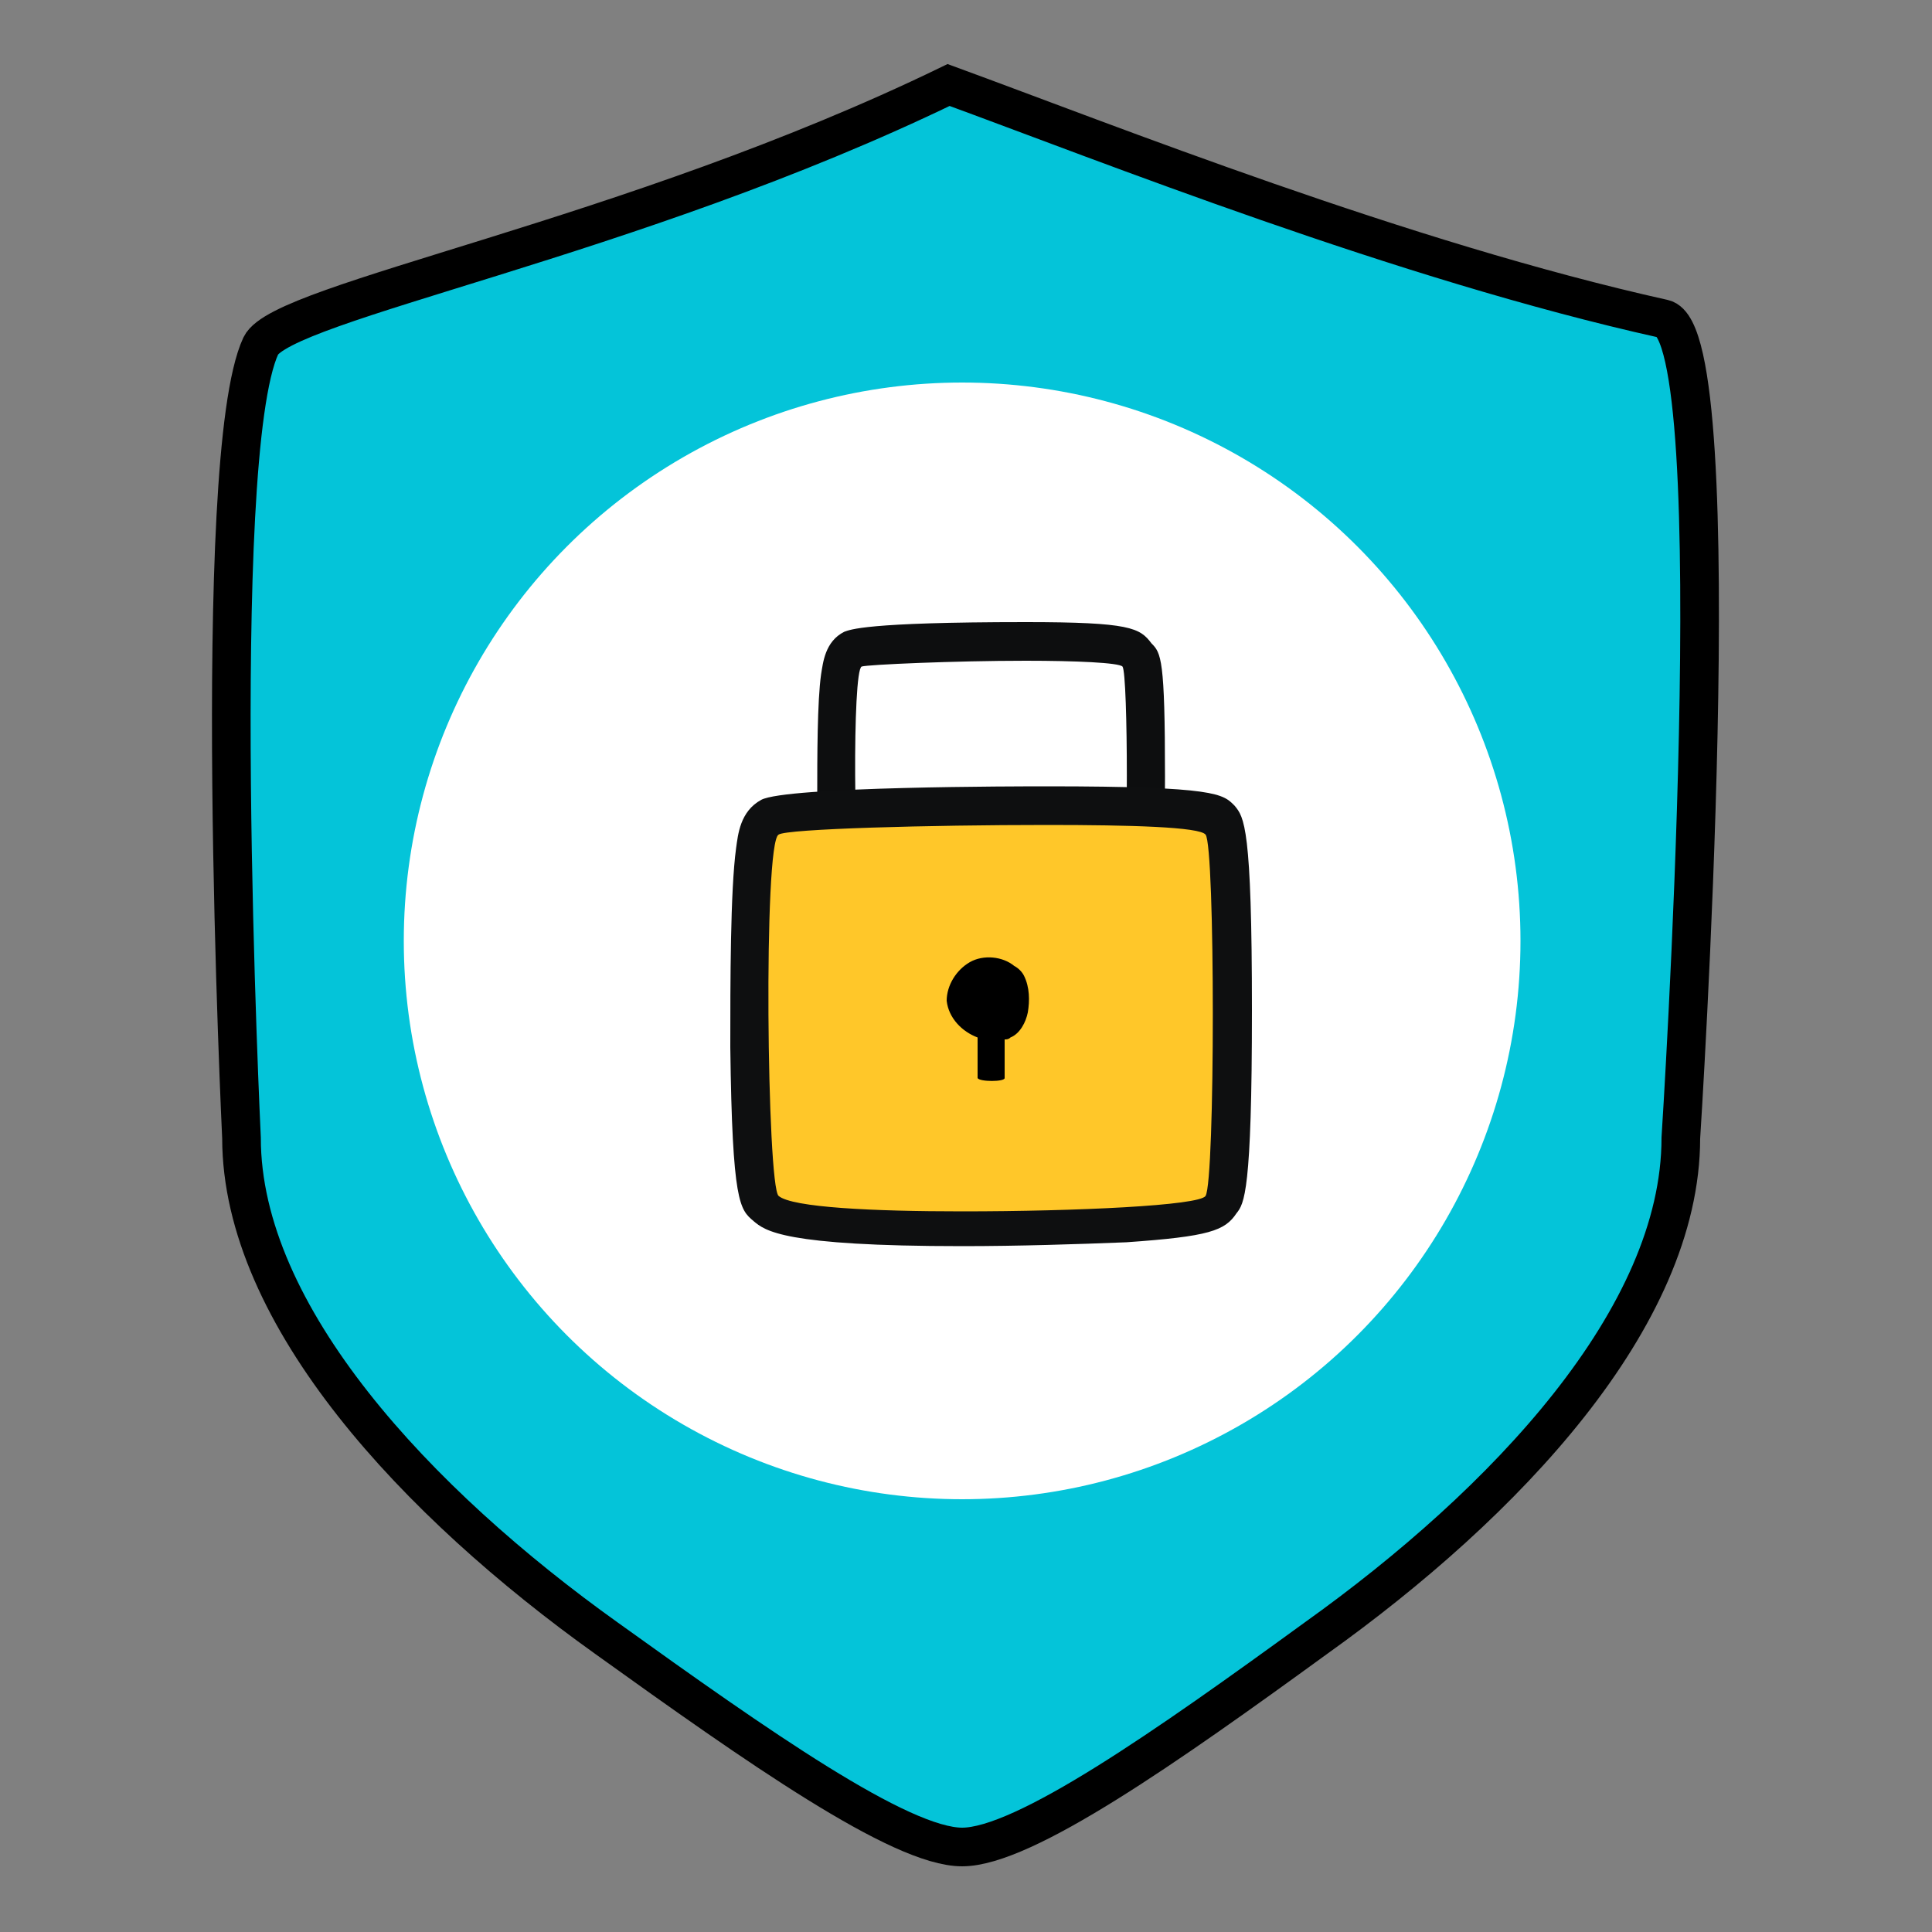
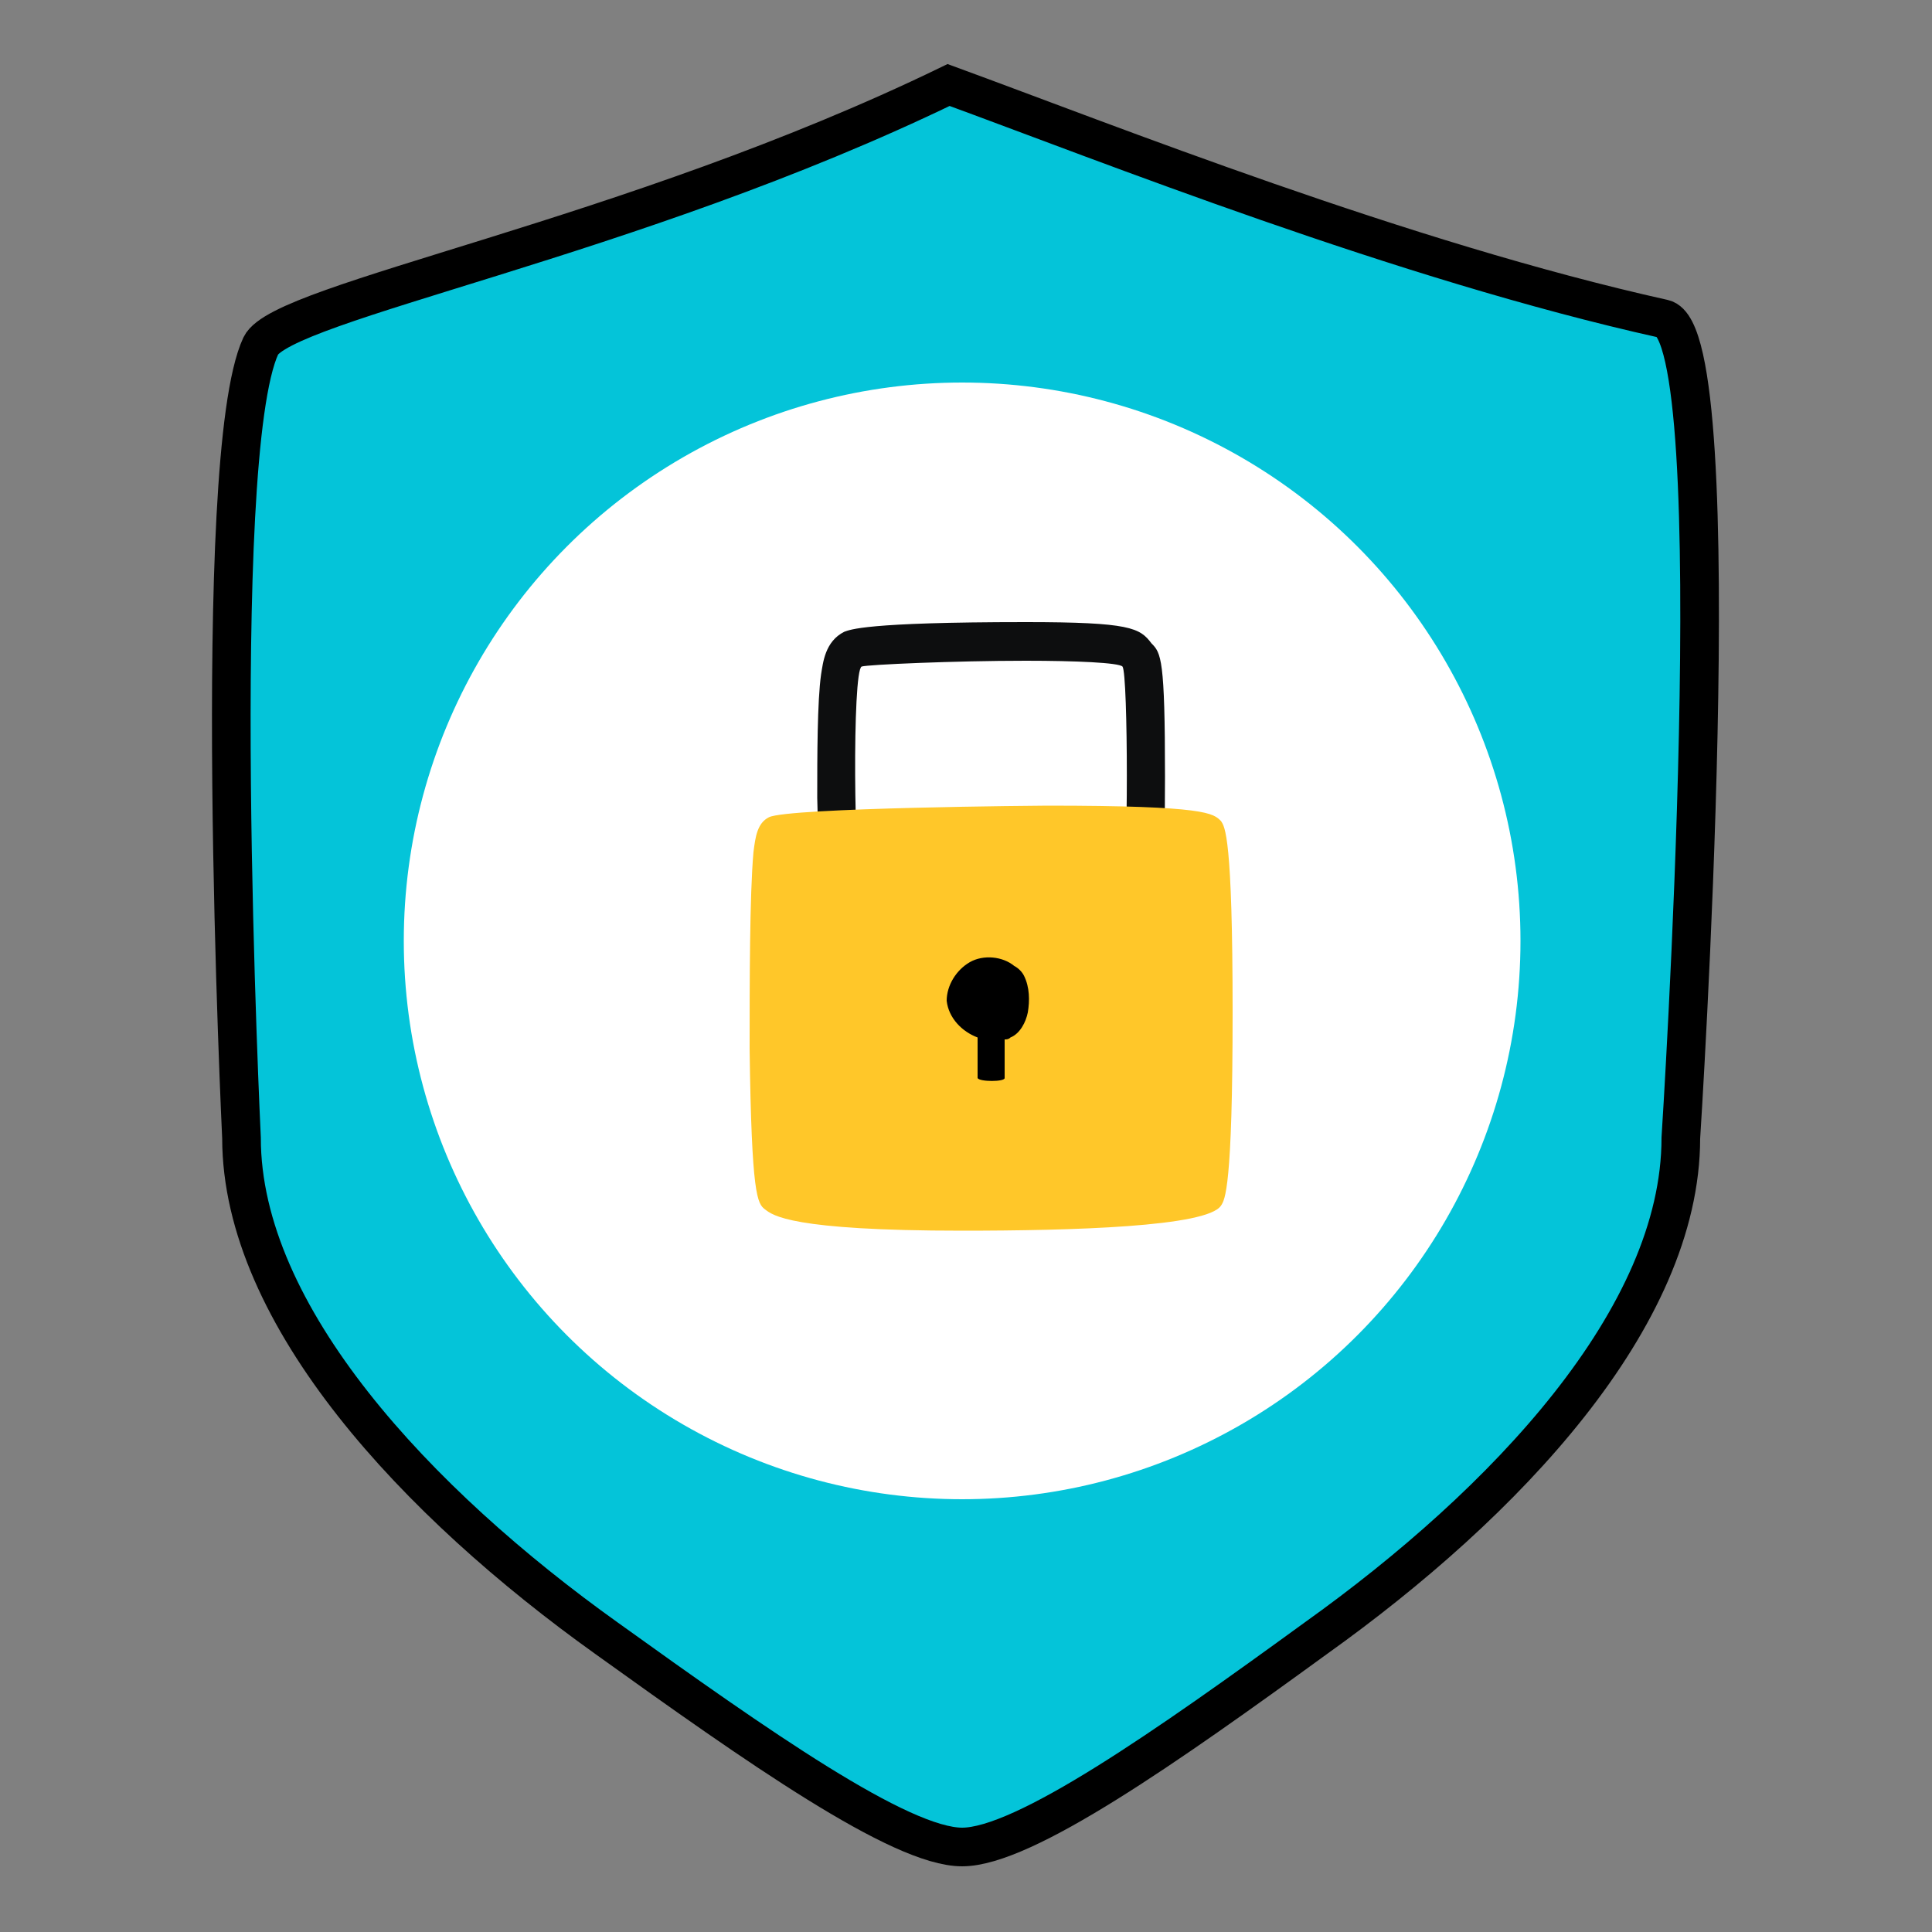
<svg xmlns="http://www.w3.org/2000/svg" id="Layer_1" x="0px" y="0px" viewBox="0 0 100 100" style="enable-background:new 0 0 100 100;" xml:space="preserve">
  <rect x="0" y="0" width="100" height="100" fill="#808080" stroke="none" />
  <style type="text/css">	.st0{fill-rule:evenodd;clip-rule:evenodd;fill:#04C4D9;stroke:#000000;stroke-width:2;stroke-miterlimit:10;}	.st1{fill:#FFFFFF;}	.st2{fill:#0D0E0F;}	.st3{fill:#FFC729;}	.st4{fill:#0E0F10;}</style>
  <g>
    <path class="st0" d="M86.1,16.5c3.6,0.8,0.9,42.4,0.9,42.4c0,9.3-9.1,18.9-18.9,25.9C60.4,90.4,53,95.6,49.8,95.6  s-10.6-5.2-18.4-10.8c-9.8-7-18.9-16.7-18.9-25.9c0,0-1.7-35.2,1-41c1.1-2.3,19.1-5.5,35.6-13.5C57.3,7.4,72.6,13.5,86.1,16.5  L86.1,16.5z" />
    <circle class="st1" cx="49.8" cy="48.7" r="28.9" />
  </g>
  <g>
    <g>
-       <path class="st1" d="M50.4,47.4c-5.6,0-6.1-0.5-6.4-0.8c-1-0.9-0.5-11.5-0.5-11.6c0-0.5,0.1-1.1,0.7-1.4c0.8-0.4,8.8-0.4,8.9-0.4   c5.2,0,5.4,0.3,5.8,0.7c0.8,0.9,0.4,12,0.1,12.6C58.7,46.7,58.3,47.4,50.4,47.4L50.4,47.4z" />
      <path class="st2" d="M53.1,34.2c2.6,0,4.8,0.1,5,0.3c0.3,0.4,0.3,10.9,0,11.3c-0.2,0.3-4.1,0.5-7.7,0.5c-2.8,0-5.4-0.1-5.8-0.5   c-0.4-0.3-0.5-11.1,0-11.3C44.9,34.4,49.4,34.2,53.1,34.2 M53.1,32.2c-8.4,0-9.1,0.4-9.4,0.5c-1,0.5-1.1,1.6-1.2,2.2   c-0.2,1.4-0.2,4.3-0.2,6.4c0.1,5,0.3,5.5,1,6.1c0.5,0.5,1.1,1,7.1,1c8.4,0,8.8-0.6,9.3-1.4c0.4-0.5,0.6-0.9,0.6-6.8   c0-6.1-0.2-6.4-0.7-6.9C59,32.5,58.5,32.2,53.1,32.2L53.1,32.2L53.1,32.2z" />
    </g>
    <g>
      <path class="st3" d="M49.8,63.7c-8.9,0-9.8-0.8-10.2-1.1c-0.4-0.3-0.7-0.7-0.8-8.3c0-3.3,0-8,0.2-10.2c0.1-0.8,0.2-1.5,0.8-1.8   c1-0.5,14.2-0.6,14.4-0.6c8.3,0,8.6,0.4,9,0.8c0.2,0.3,0.6,0.8,0.6,9.9c0,9.1-0.4,9.7-0.6,10C62.5,63.5,55.5,63.7,49.8,63.7   L49.8,63.7z" />
-       <path class="st4" d="M54.2,42.7c4.3,0,7.9,0.1,8.2,0.5c0.5,0.6,0.5,17.9,0,18.7c-0.3,0.5-6.7,0.8-12.6,0.8c-4.6,0-8.8-0.2-9.5-0.8   c-0.6-0.5-0.8-18.3,0-18.7C40.7,42.9,48.1,42.7,54.2,42.7 M54.2,40.7c-1.4,0-13.5,0-14.8,0.7c-1.1,0.6-1.2,1.8-1.3,2.5   c-0.3,2.2-0.3,7-0.3,10.3c0.1,8.1,0.5,8.4,1.2,9c0.6,0.5,1.5,1.3,10.8,1.3c2.9,0,6-0.1,8.5-0.2c4.3-0.3,5.1-0.6,5.7-1.5   c0.4-0.5,0.8-1.1,0.8-10.5c0-9.5-0.4-10-0.9-10.6C63.3,41.1,63,40.7,54.2,40.7L54.2,40.7L54.2,40.7z" />
    </g>
    <path d="M53.2,52.4c-0.1,0.5-0.4,1.1-0.9,1.3c-0.1,0.1-0.2,0.1-0.3,0.1c0,0.9,0,2,0,2c0,0.2-1.3,0.2-1.4,0c0-0.1,0-1.2,0-2.1  c-0.8-0.3-1.5-1-1.6-1.9c0-0.8,0.5-1.6,1.2-2c0.7-0.4,1.7-0.3,2.3,0.2c0.2,0.1,0.4,0.3,0.5,0.5C53.3,51.1,53.3,51.8,53.2,52.4  L53.2,52.4z" />
  </g>
</svg>